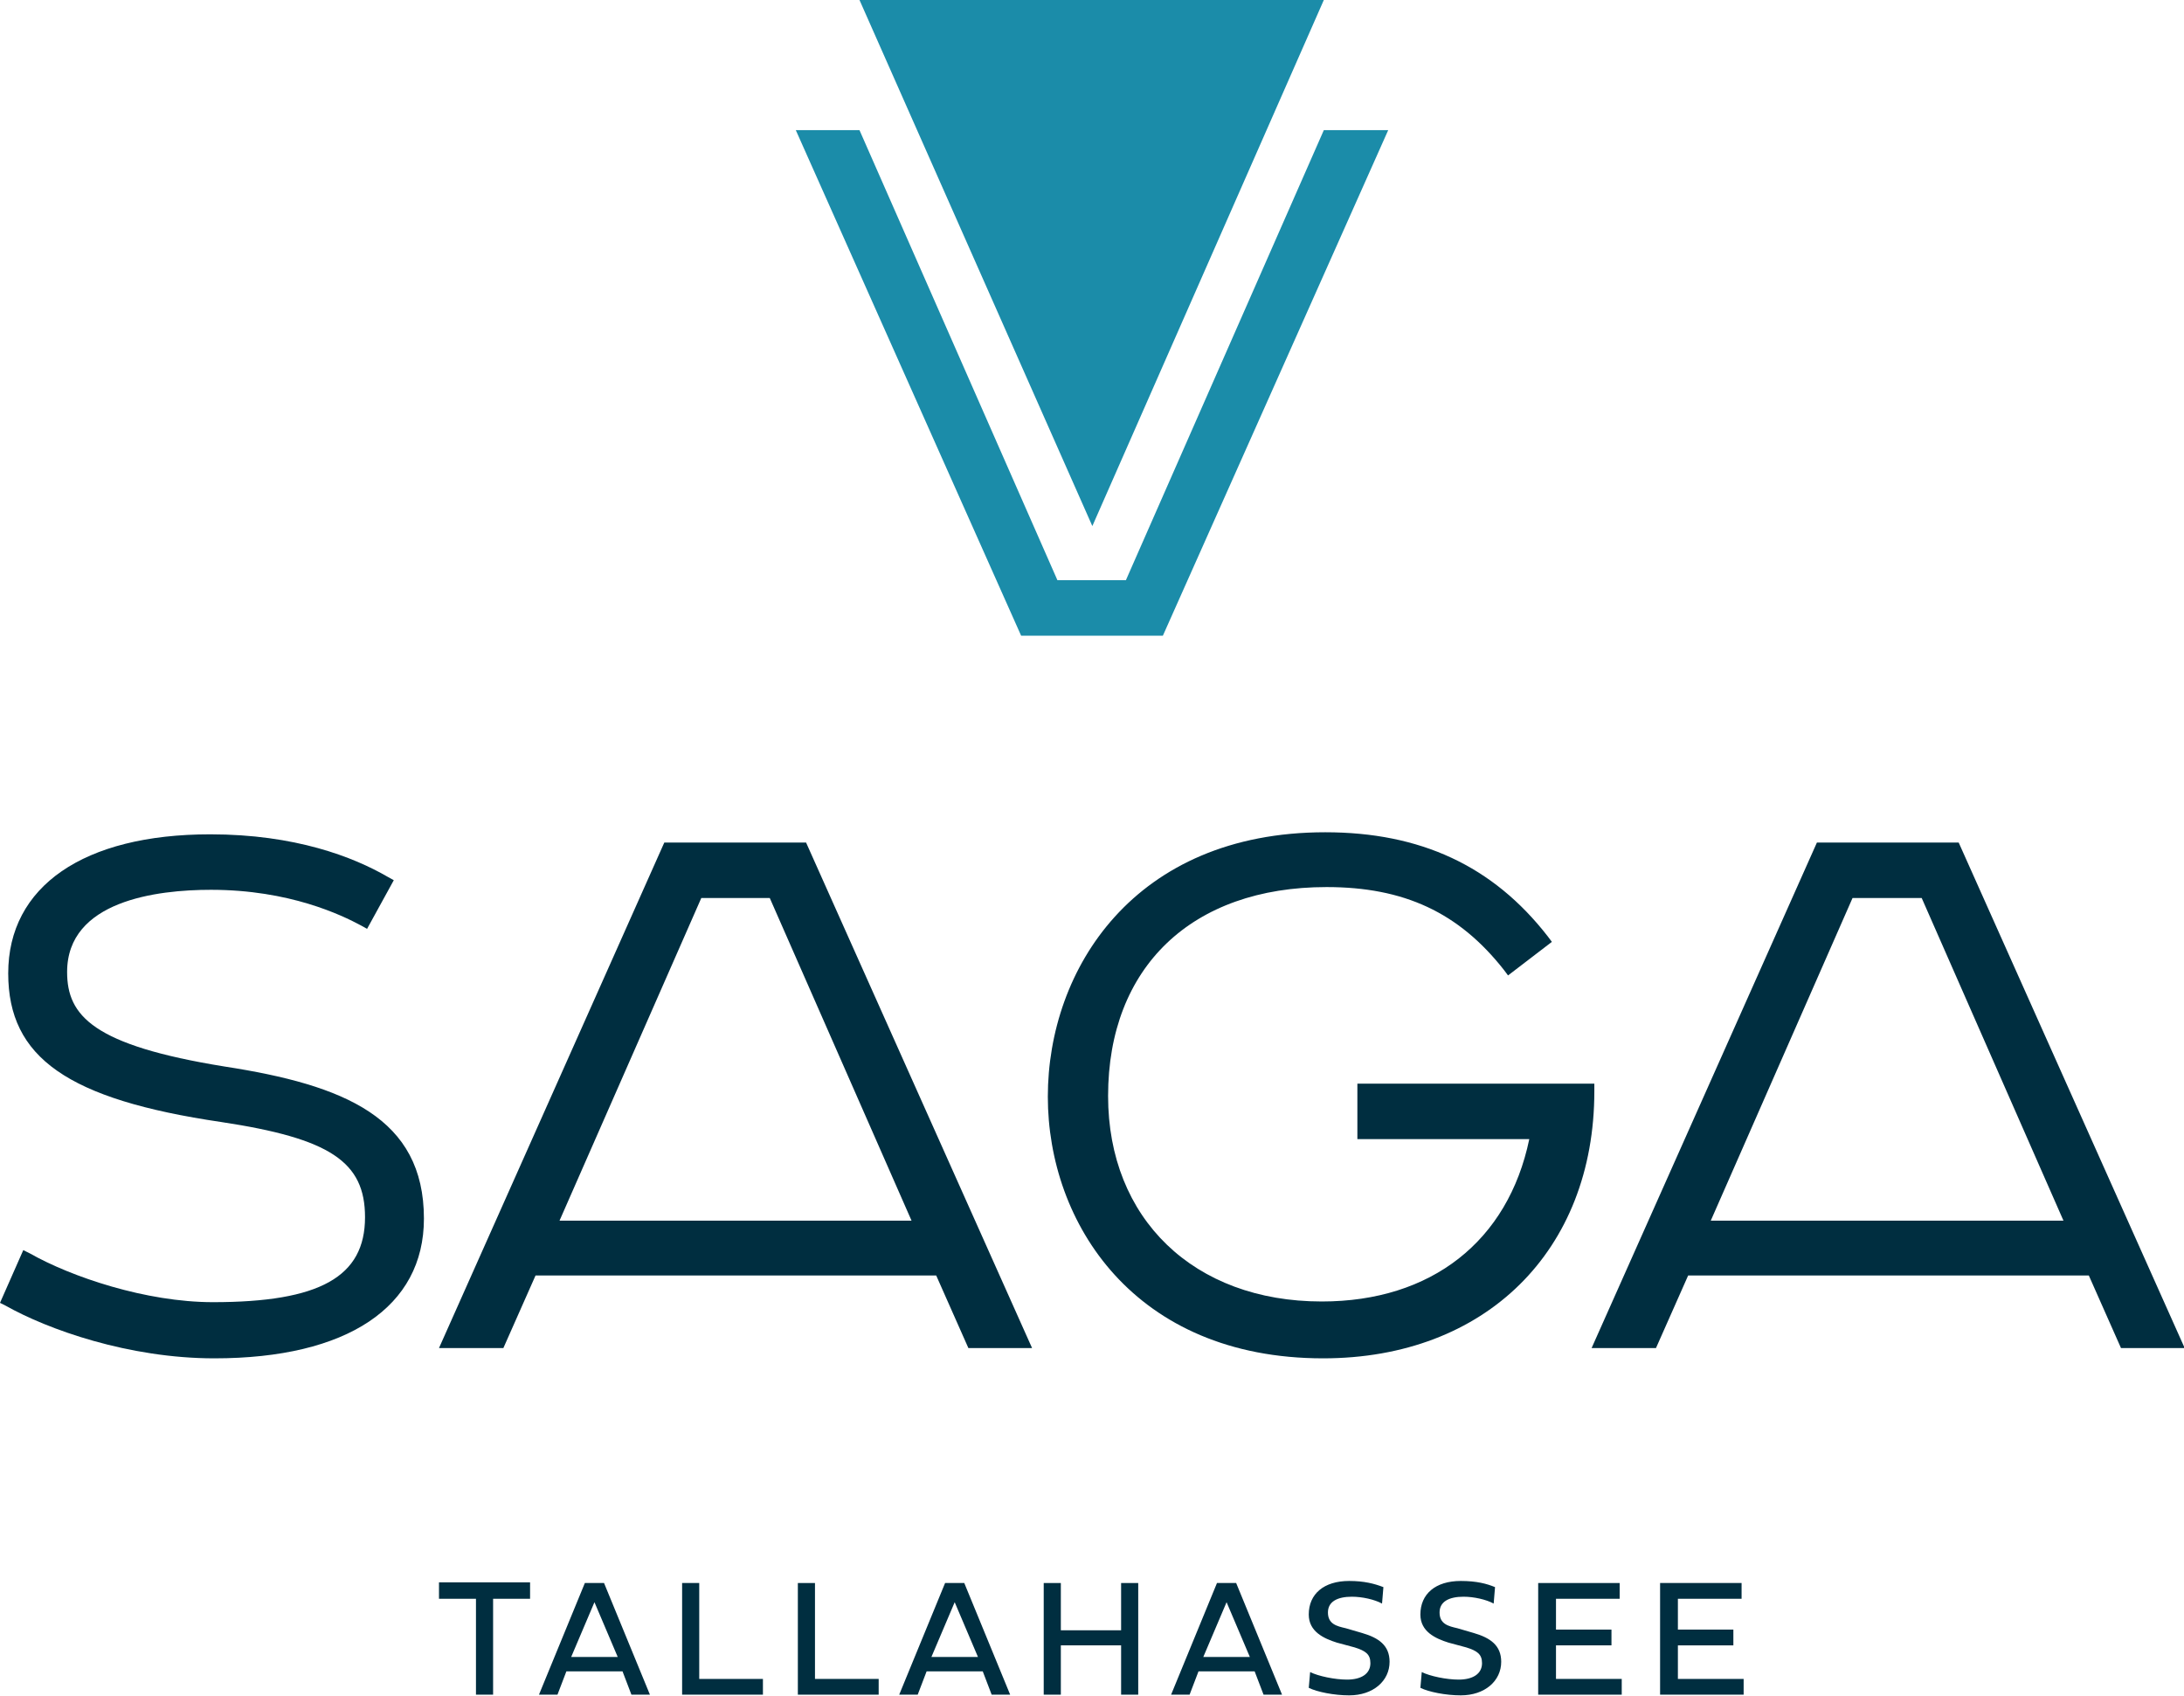
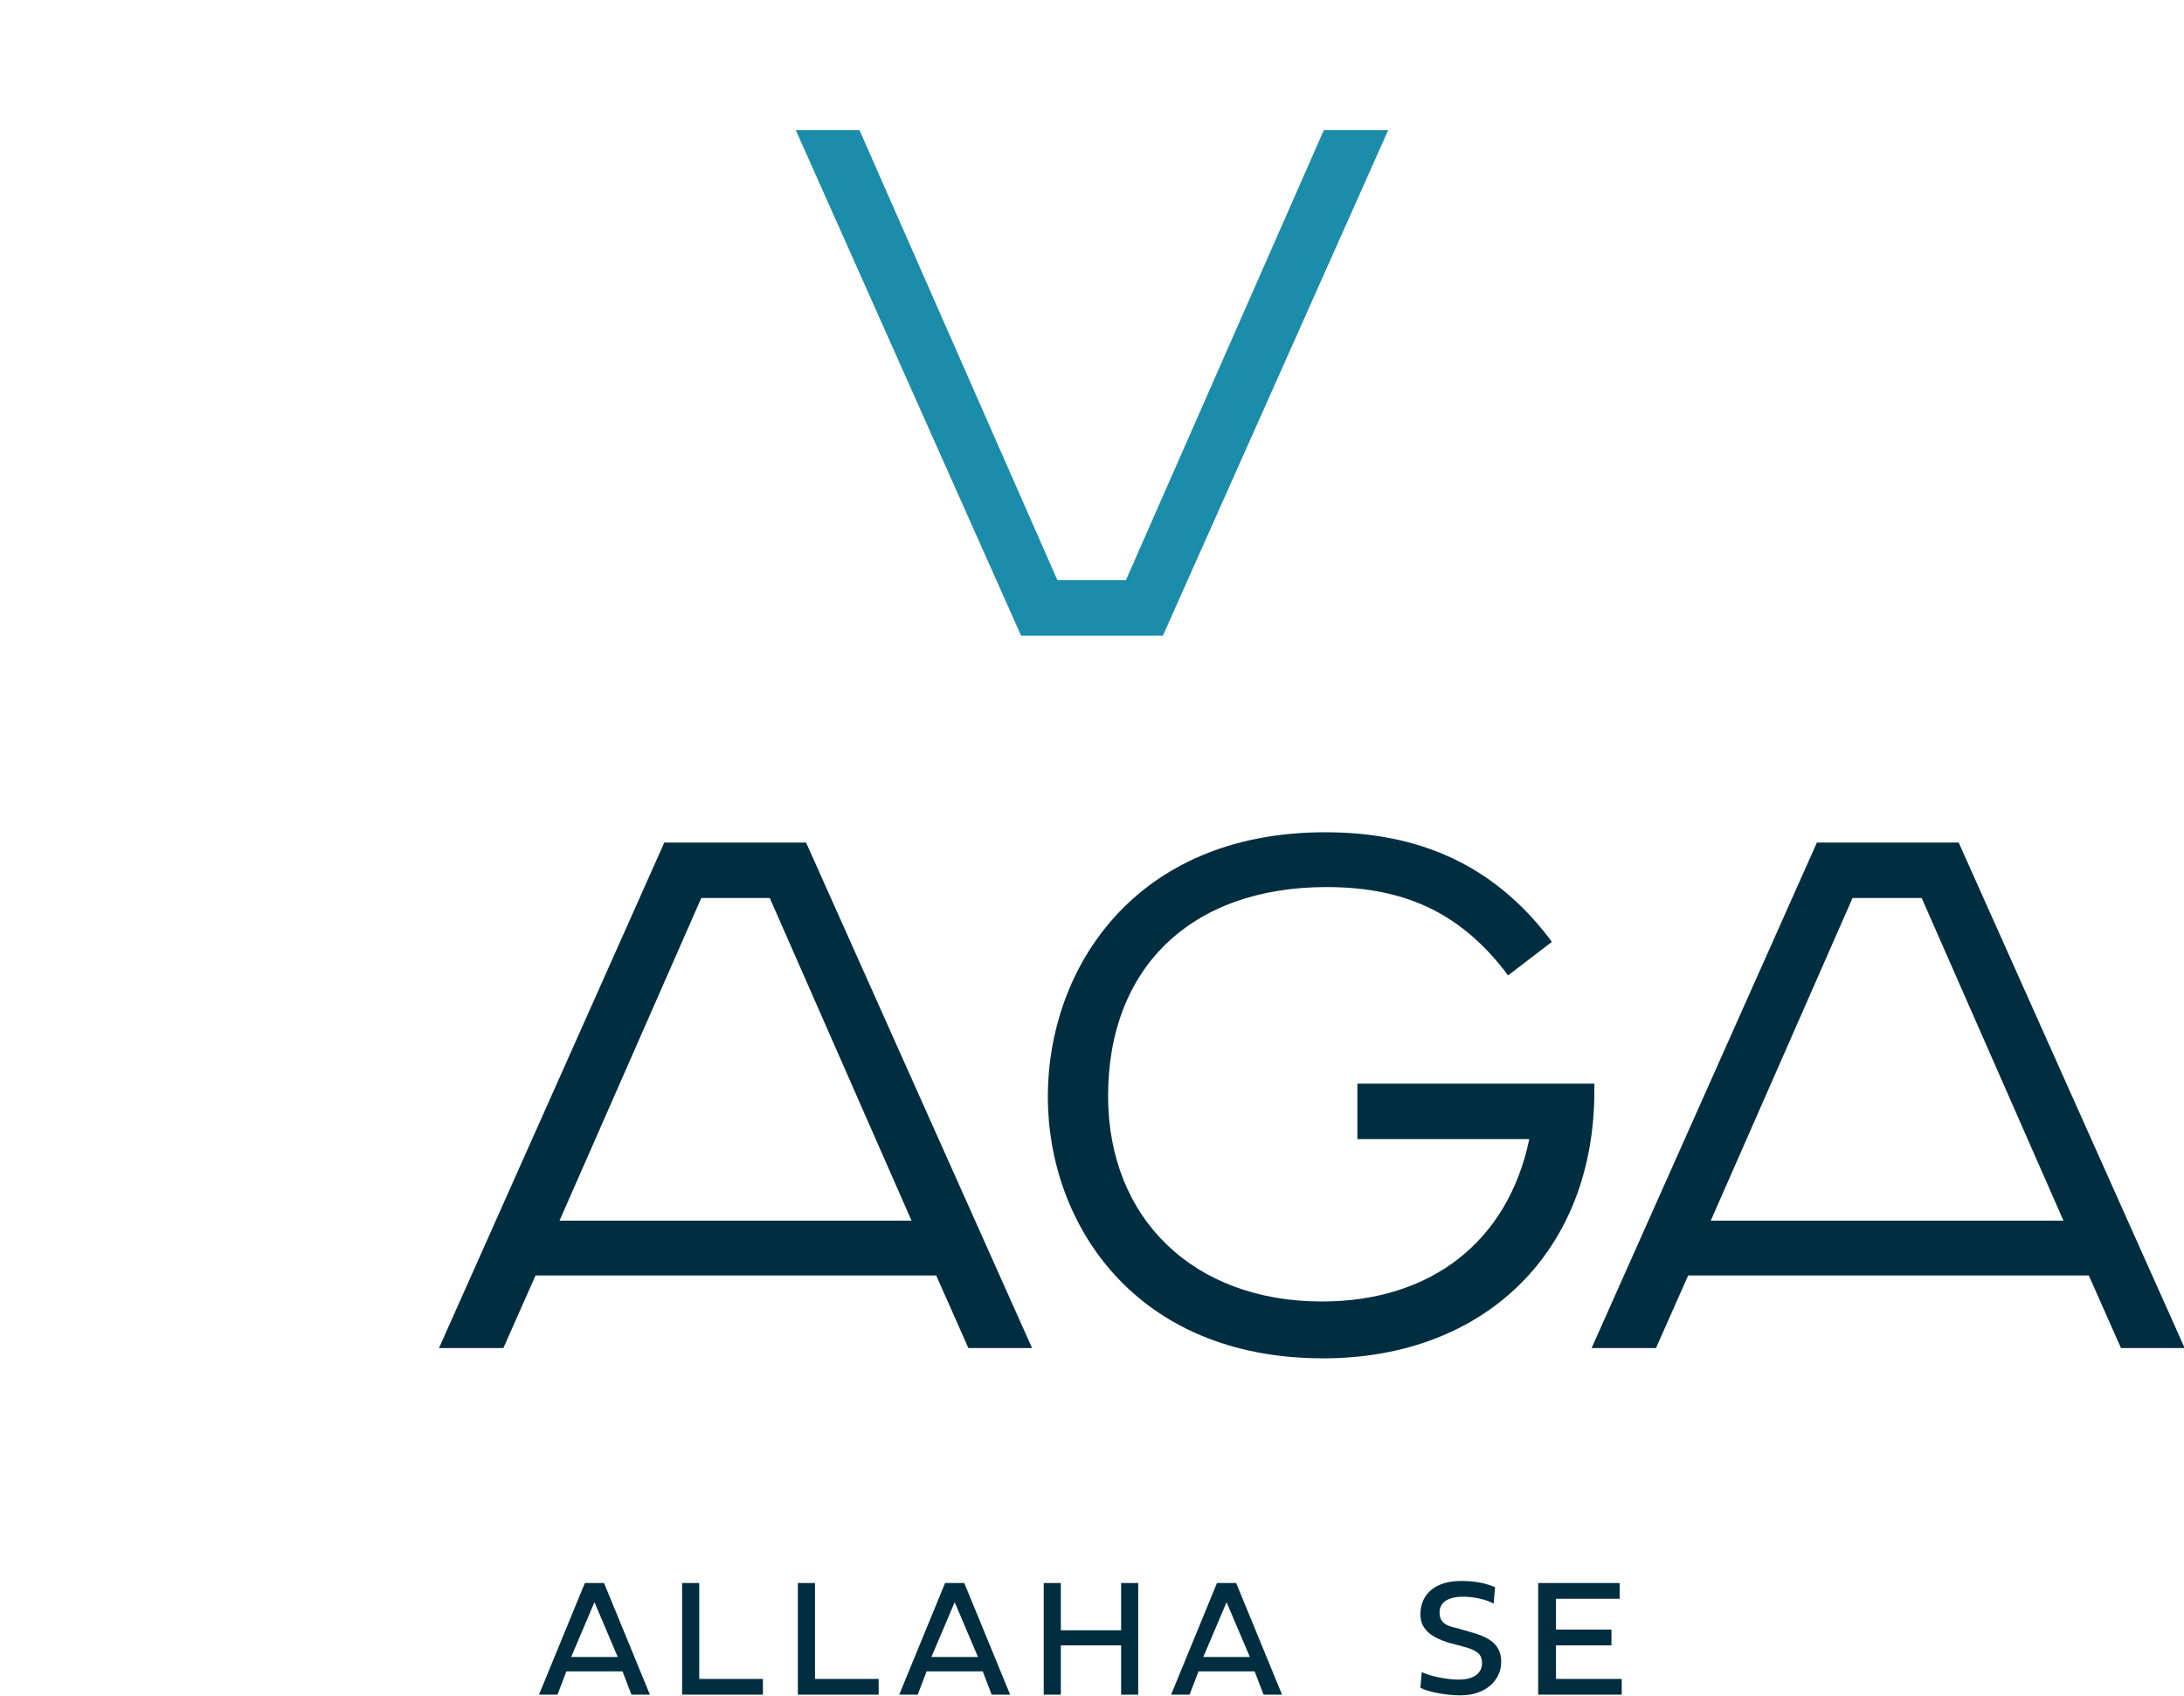
<svg xmlns="http://www.w3.org/2000/svg" version="1.1" id="Layer_1" x="0px" y="0px" viewBox="0 0 318.9 247.6" style="enable-background:new 0 0 318.9 247.6;" xml:space="preserve">
  <style type="text/css">
	.st0{fill:#002E40;}
	.st1{fill:#1B8CA9;}
</style>
  <g>
    <g>
      <g>
        <g>
-           <path class="st0" d="M32.8,155.7c-19.2-3.1-23-7.4-23-13.8c0-10.4,13.1-12,21-12c11.5,0,19.1,3.7,21.9,5.2l0.9,0.5l3.9-7.1      l-0.9-0.5c-5-2.9-13.5-6.2-25.9-6.2c-18.5,0-29.5,7.6-29.5,20.3c0,12.3,8.7,18.4,31.1,21.7c15.9,2.4,21,5.8,21,13.9      c0,8.7-6.6,12.4-22.2,12.4c-9.8,0-20.7-3.7-26.7-7.1l-1-0.5L0,190.2l0.8,0.4c6.2,3.5,18,7.7,30.5,7.7c19.4,0,30.6-7.5,30.6-20.4      C61.9,163.2,50.3,158.4,32.8,155.7z" />
-         </g>
+           </g>
        <g>
          <g>
            <path class="st0" d="M97,123l-32.9,73.8h9.4l4.7-10.6h58.5l4.7,10.6h9.3L117.7,123H97z M112.4,131.1l20.7,47.1H81.7l20.7-47.1       H112.4z" />
          </g>
        </g>
        <g>
          <path class="st0" d="M232.7,158.2h-34.5v8.1h25.1C220.2,181.2,209,190,193,190c-18.7,0-31.2-12.1-31.2-30      c0-18.8,12.2-30.5,31.9-30.5c11.3,0,19.3,3.7,25.9,12.1l0.6,0.8l6.4-4.9l-0.6-0.8c-8-10.3-18.6-15.2-32.5-15.2      c-27.9,0-40.5,20-40.5,38.6c0,18.4,12.6,38.2,40.2,38.2c23.7,0,39.6-15.7,39.6-39V158.2z" />
        </g>
        <g>
          <g>
            <path class="st0" d="M286,123h-20.7l-32.9,73.8h9.4l4.7-10.6h58.5l4.7,10.6h9.3L286,123z M280.6,131.1l20.7,47.1h-51.5       l20.7-47.1H280.6z" />
          </g>
        </g>
      </g>
    </g>
    <path class="st1" d="M164.4,84.7h-10L125.5,19h-9.3l32.9,73.8h20.7L202.7,19h-9.4L164.4,84.7z" />
-     <path class="st1" d="M159.5,76.8L125.5,0h67.8L159.5,76.8z" />
    <g>
      <g>
-         <path class="st0" d="M69.5,233.4h-5.4v-2.4h13.3v2.4H72v14h-2.5V233.4z" />
        <path class="st0" d="M90.9,244h-8.2l-1.3,3.4h-2.7l6.7-16.3h2.8l6.7,16.3h-2.7L90.9,244z M83.4,241.9h6.8l-3.4-8L83.4,241.9z" />
        <path class="st0" d="M111.5,247.4H99.6v-16.3h2.5v14h9.3V247.4z" />
        <path class="st0" d="M128.3,247.4h-11.8v-16.3h2.5v14h9.3V247.4z" />
        <path class="st0" d="M143.5,244h-8.2l-1.3,3.4h-2.7l6.7-16.3h2.8l6.7,16.3h-2.7L143.5,244z M136,241.9h6.8l-3.4-8L136,241.9z" />
        <path class="st0" d="M166.2,247.4h-2.5v-7.2h-8.8v7.2h-2.5v-16.3h2.5v6.9h8.8v-6.9h2.5V247.4z" />
        <path class="st0" d="M183.2,244H175l-1.3,3.4h-2.7l6.7-16.3h2.8l6.7,16.3h-2.7L183.2,244z M175.7,241.9h6.8l-3.4-8L175.7,241.9z" />
-         <path class="st0" d="M202,231.7l-0.2,2.4c-1.1-0.6-2.9-1-4.4-1c-2.1,0-3.5,0.7-3.5,2.3c0,1.7,1.3,2,2.6,2.3l2.4,0.7     c2.4,0.7,4,1.8,4,4.2c0,2.8-2.4,4.9-5.9,4.9c-2.2,0-4.7-0.5-5.9-1.1l0.2-2.3c1.2,0.6,3.6,1.1,5.4,1.1c2,0,3.4-0.8,3.4-2.4     c0-1.3-0.7-1.8-2.3-2.3l-2.6-0.7c-1.9-0.6-4.1-1.6-4.1-4.1c0-3,2.2-4.9,5.9-4.9C199.2,230.8,200.7,231.2,202,231.7z" />
        <path class="st0" d="M218.3,231.7l-0.2,2.4c-1.1-0.6-2.9-1-4.4-1c-2.1,0-3.5,0.7-3.5,2.3c0,1.7,1.3,2,2.6,2.3l2.4,0.7     c2.4,0.7,4,1.8,4,4.2c0,2.8-2.4,4.9-5.9,4.9c-2.2,0-4.7-0.5-5.9-1.1l0.2-2.3c1.2,0.6,3.6,1.1,5.4,1.1c2,0,3.4-0.8,3.4-2.4     c0-1.3-0.7-1.8-2.3-2.3l-2.6-0.7c-1.9-0.6-4.1-1.6-4.1-4.1c0-3,2.2-4.9,5.9-4.9C215.6,230.8,217.1,231.2,218.3,231.7z" />
        <path class="st0" d="M236.7,247.4h-12.1v-16.3h11.9v2.3h-9.3v4.5h8.1v2.3h-8.1v4.9h9.6V247.4z" />
-         <path class="st0" d="M254.5,247.4h-12.1v-16.3h11.9v2.3h-9.3v4.5h8.1v2.3h-8.1v4.9h9.6V247.4z" />
      </g>
    </g>
  </g>
</svg>